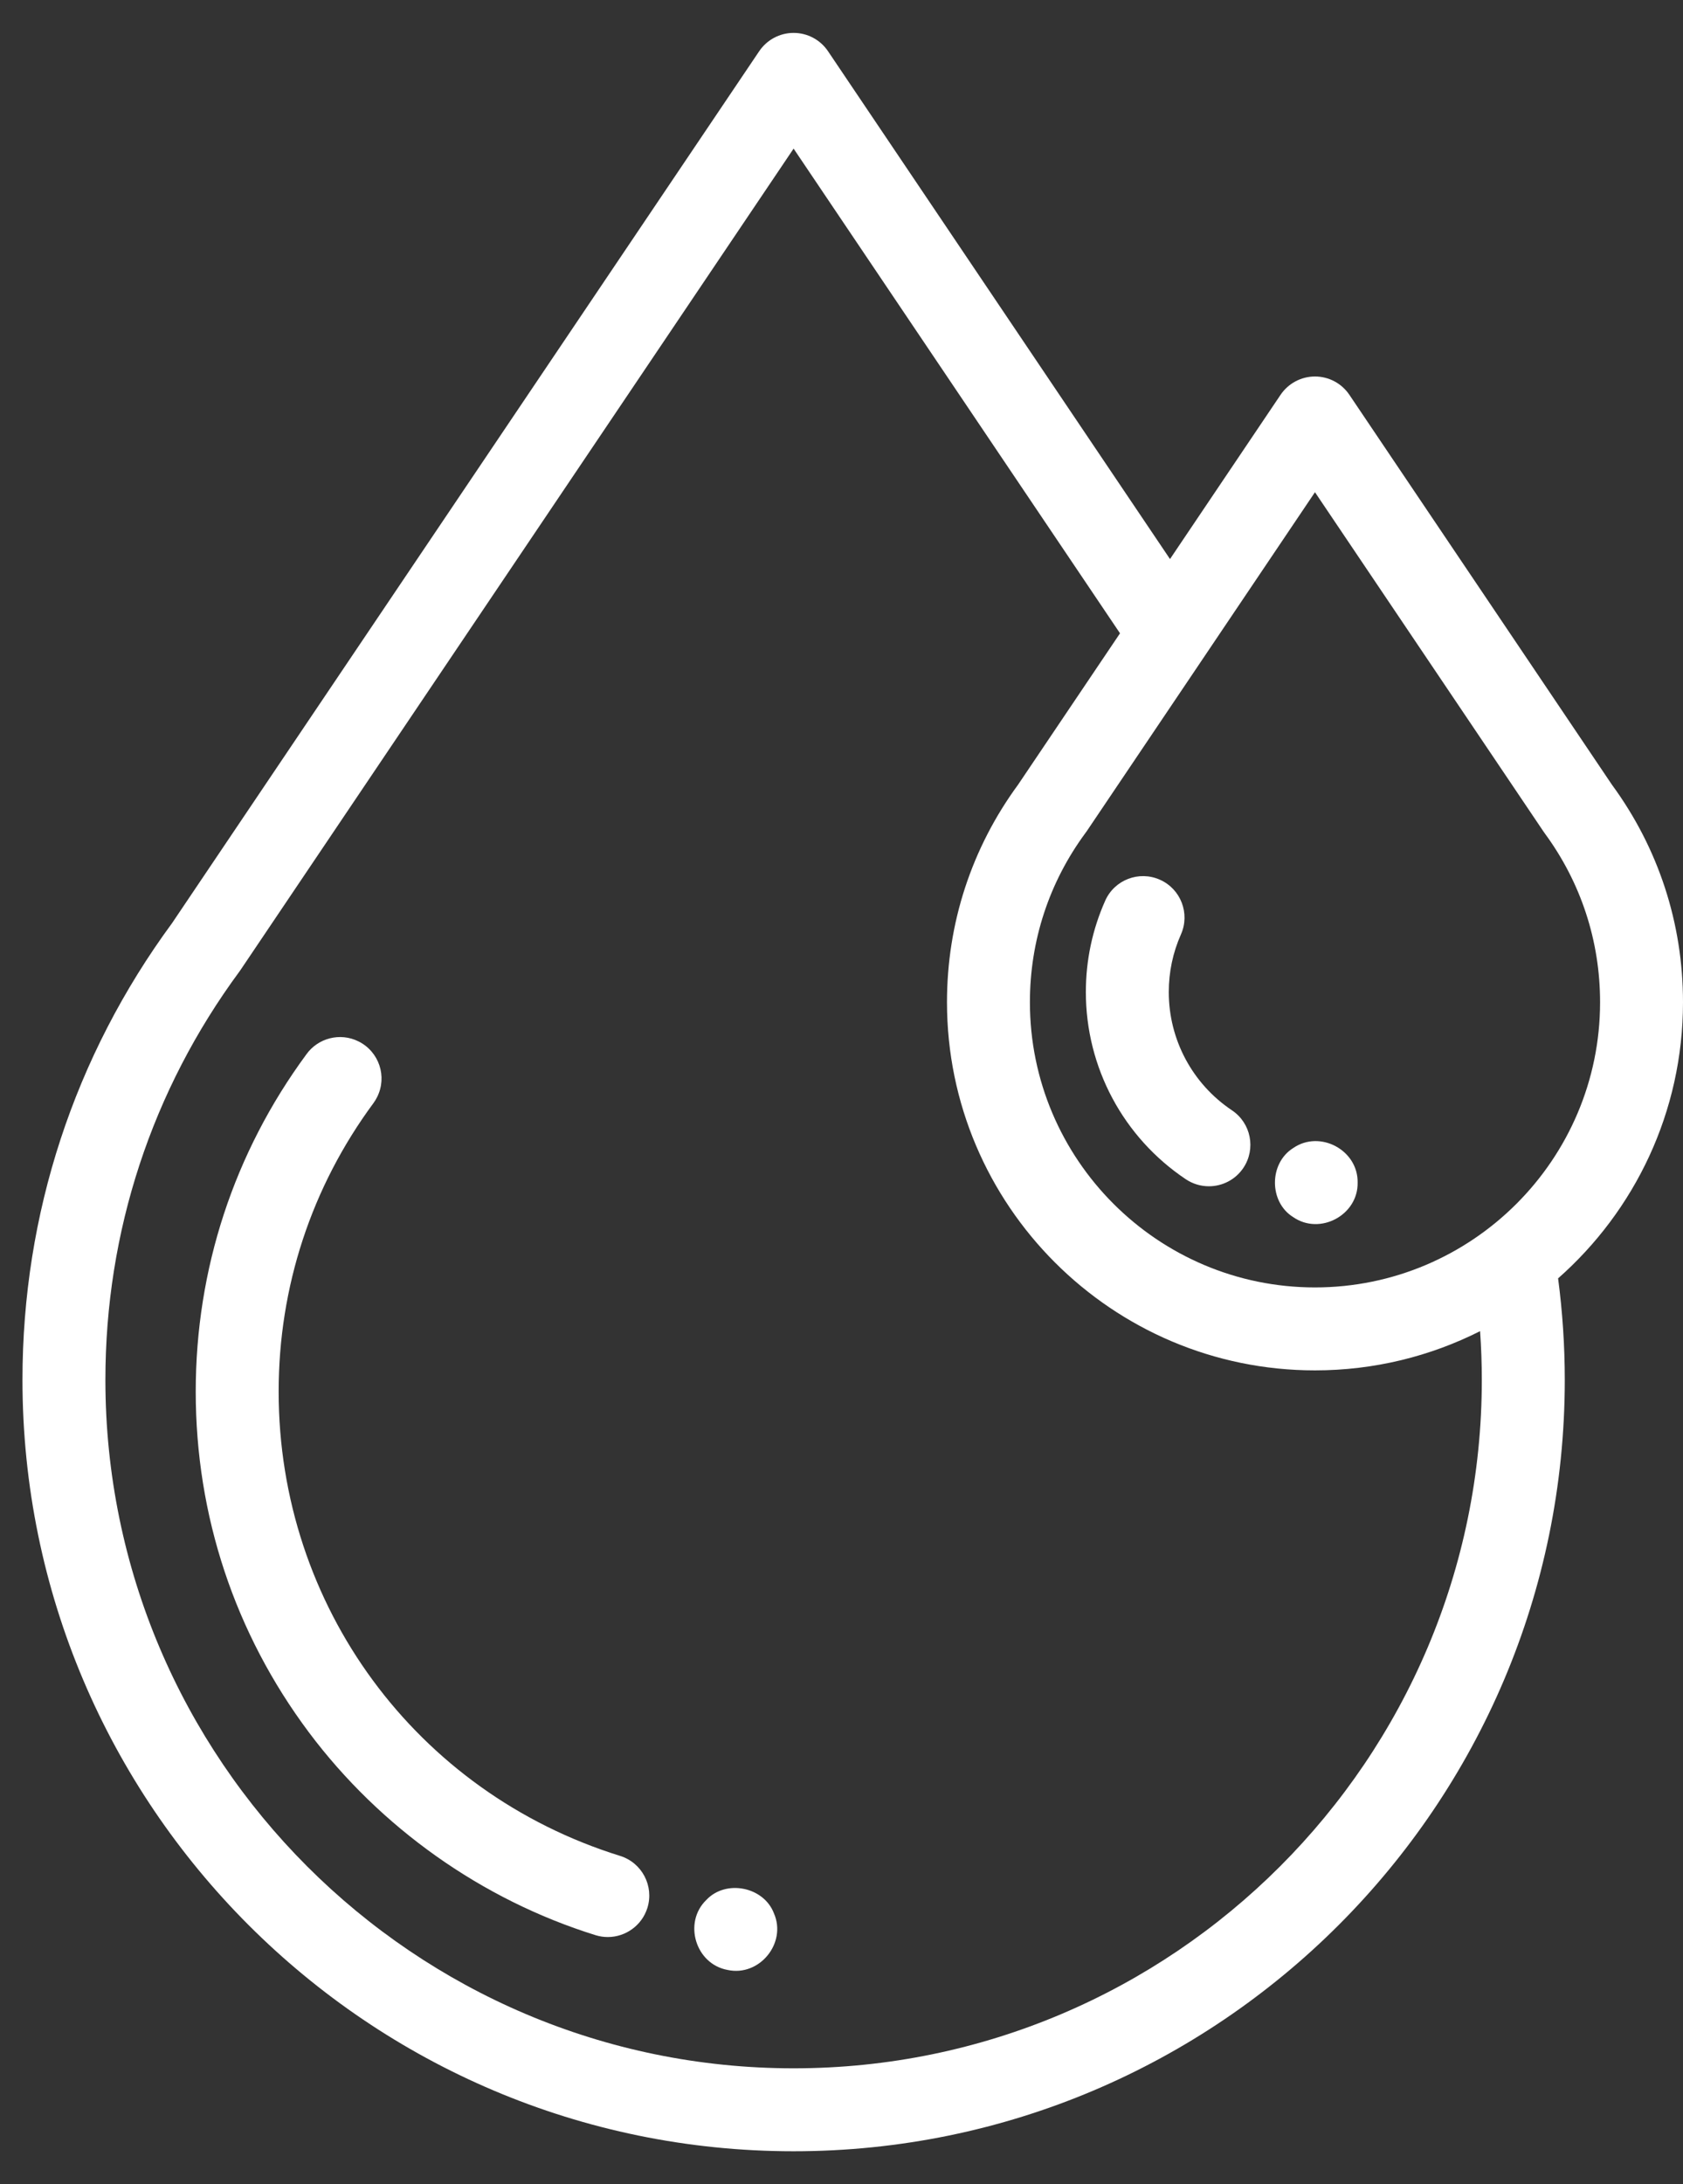
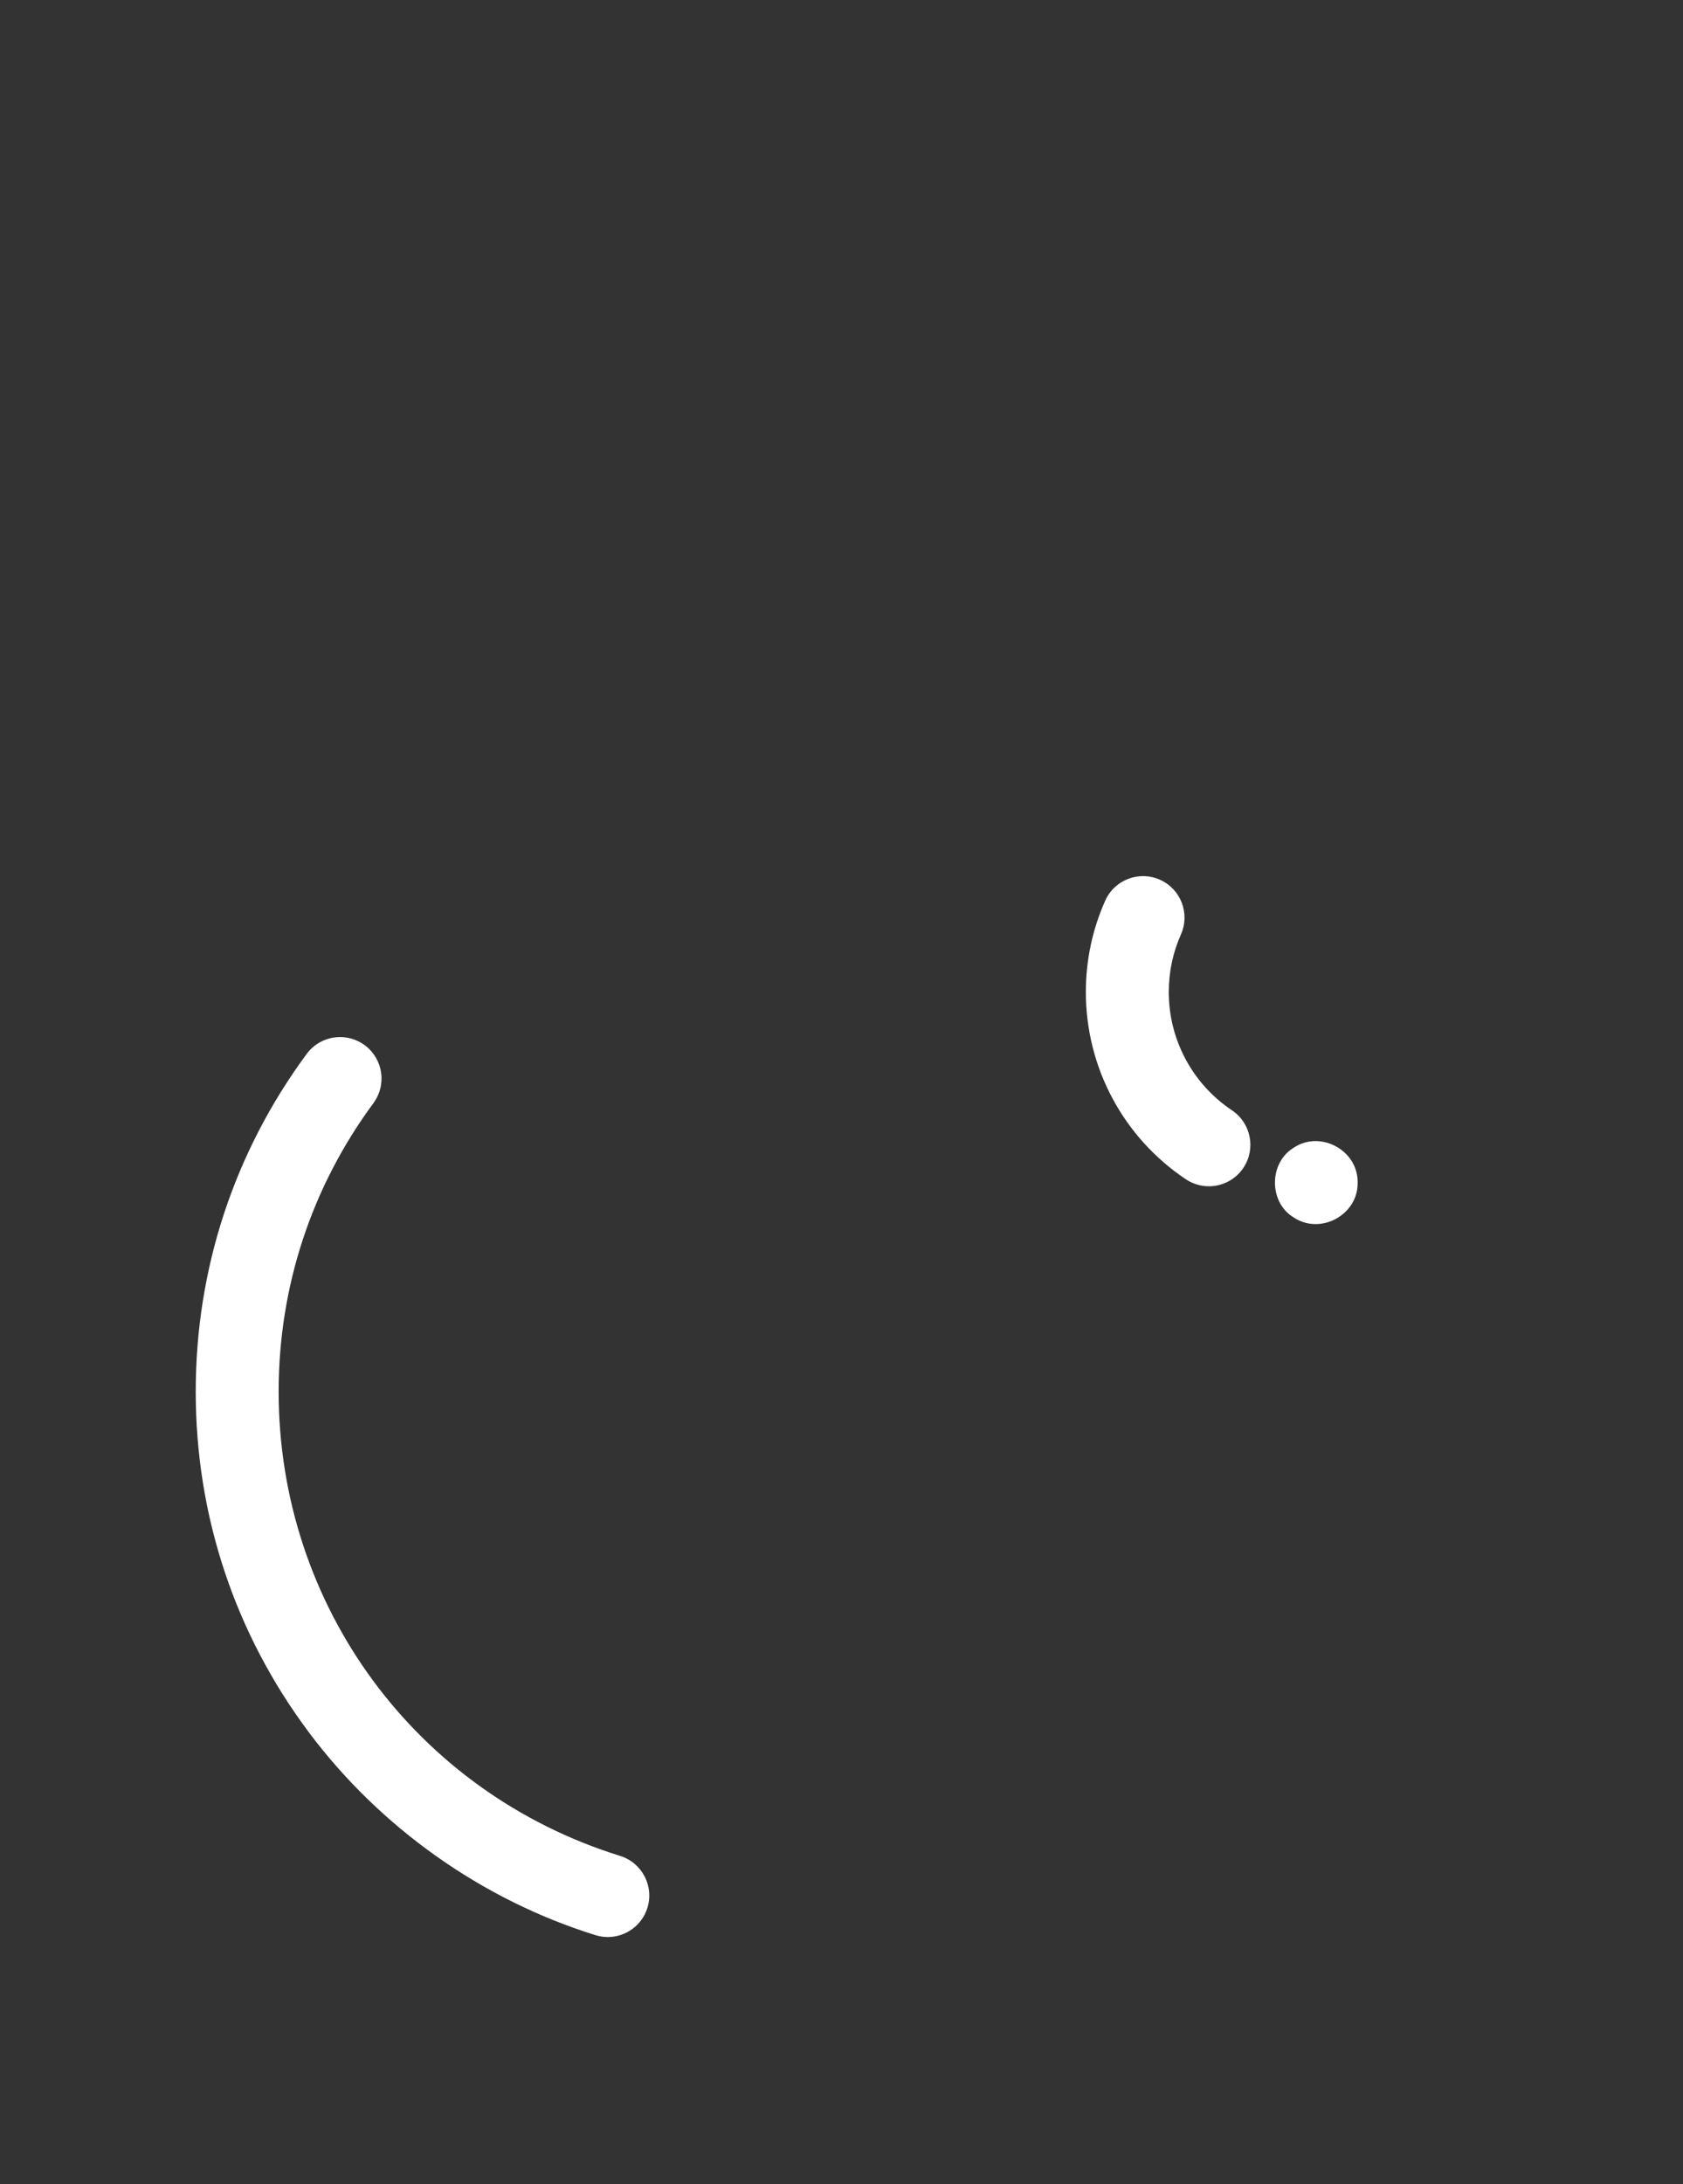
<svg xmlns="http://www.w3.org/2000/svg" width="37" height="48" viewBox="0 0 37 48" fill="none">
  <rect x="0" y="0" width="37" height="48" fill="#333333" stroke="none" />
  <path d="M13.633 40.786C9.143 39.39 6.126 35.29 6.126 30.583C6.126 28.282 6.846 26.09 8.209 24.244C8.24 24.202 8.268 24.156 8.291 24.109C8.517 23.659 8.334 23.112 7.883 22.887C7.476 22.683 6.988 22.814 6.733 23.174C5.143 25.334 4.303 27.895 4.303 30.583C4.303 33.305 5.162 35.893 6.788 38.067C8.36 40.168 10.598 41.752 13.092 42.528C13.182 42.556 13.273 42.569 13.363 42.569C13.751 42.569 14.111 42.318 14.233 41.928C14.382 41.447 14.114 40.936 13.633 40.786Z" fill="white" />
-   <path d="M37 22.025C37 20.29 36.459 18.637 35.436 17.243L29.665 8.676C29.496 8.425 29.213 8.274 28.909 8.274C28.606 8.274 28.323 8.425 28.153 8.676L25.722 12.286L18.203 1.125C18.034 0.874 17.751 0.723 17.447 0.723C17.144 0.723 16.861 0.874 16.691 1.125L3.785 20.284C1.632 23.21 0.494 26.681 0.494 30.324C0.494 39.672 8.099 47.277 17.447 47.277C26.795 47.277 34.401 39.672 34.401 30.324C34.401 29.577 34.351 28.83 34.254 28.094C35.937 26.61 37 24.44 37 22.025ZM28.909 10.817L33.924 18.261C33.934 18.276 33.944 18.291 33.955 18.306C34.754 19.389 35.177 20.675 35.177 22.025C35.177 25.481 32.365 28.293 28.909 28.293C25.453 28.293 22.642 25.481 22.642 22.025C22.642 20.675 23.064 19.389 23.863 18.306C23.874 18.292 23.884 18.278 23.894 18.263L26.476 14.43C26.481 14.423 26.486 14.416 26.49 14.409L28.909 10.817ZM32.577 30.324C32.577 38.666 25.79 45.454 17.447 45.454C9.104 45.454 2.317 38.666 2.317 30.324C2.317 27.065 3.337 23.961 5.267 21.346C5.278 21.331 5.289 21.316 5.299 21.3L17.447 3.266L24.623 13.918L22.383 17.243C21.36 18.637 20.819 20.29 20.819 22.025C20.819 26.486 24.448 30.116 28.909 30.116C30.214 30.116 31.447 29.805 32.539 29.254C32.564 29.61 32.577 29.967 32.577 30.324Z" fill="white" />
  <path d="M25.695 21.803C25.695 21.361 25.785 20.935 25.962 20.536C26.167 20.076 25.96 19.537 25.5 19.333C25.04 19.128 24.501 19.335 24.297 19.795C24.015 20.429 23.872 21.104 23.872 21.803C23.872 23.457 24.694 24.995 26.07 25.916C26.226 26.02 26.402 26.07 26.577 26.07C26.871 26.07 27.159 25.928 27.335 25.666C27.615 25.247 27.503 24.681 27.084 24.401C26.215 23.819 25.695 22.848 25.695 21.803Z" fill="white" />
-   <path d="M17.015 42.049C16.792 41.463 15.959 41.296 15.528 41.754C15.015 42.251 15.291 43.164 15.995 43.292C16.693 43.445 17.301 42.704 17.015 42.049Z" fill="white" />
  <path d="M28.429 26.747C29.017 27.154 29.859 26.704 29.847 25.99C29.86 25.275 29.017 24.824 28.429 25.231C27.897 25.565 27.895 26.415 28.429 26.747Z" fill="white" />
</svg>